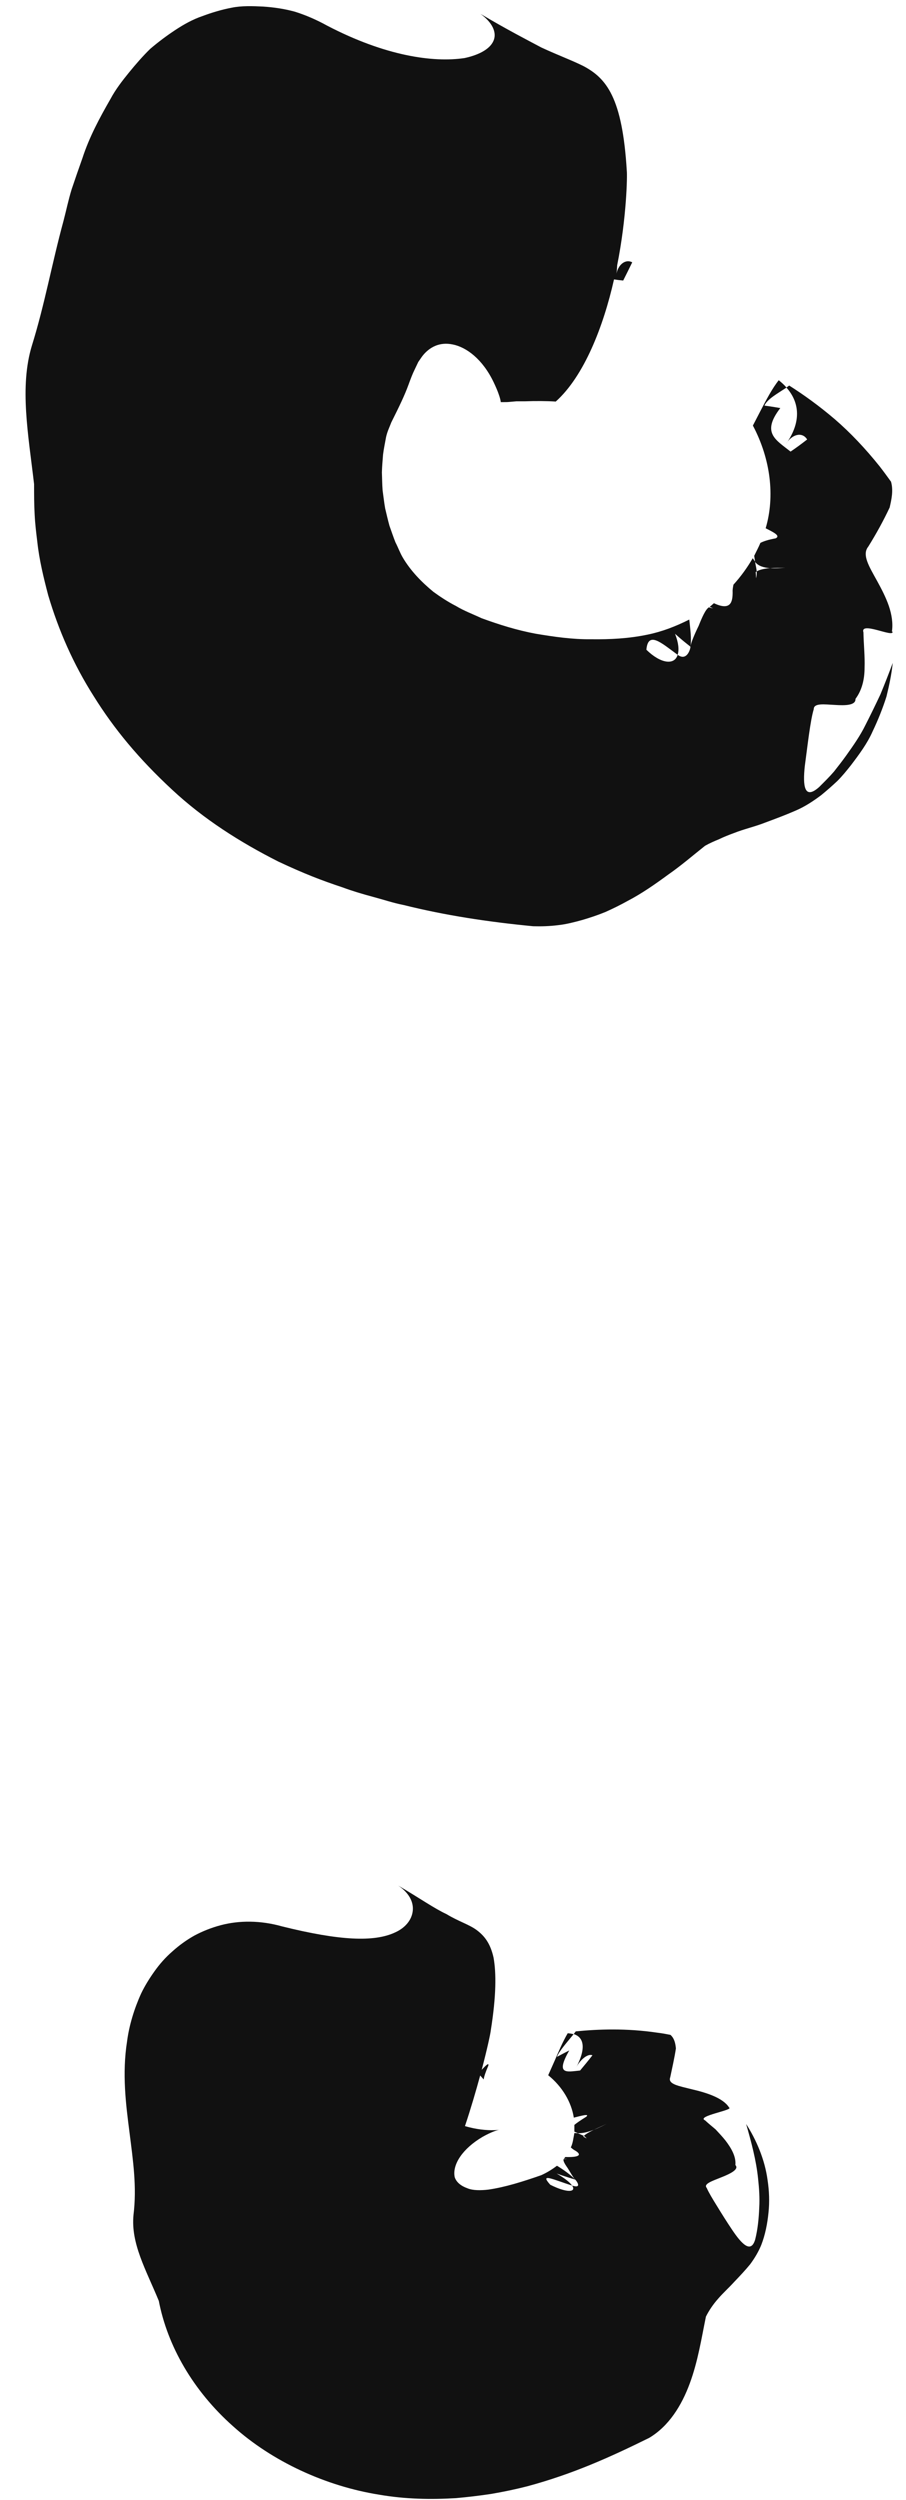
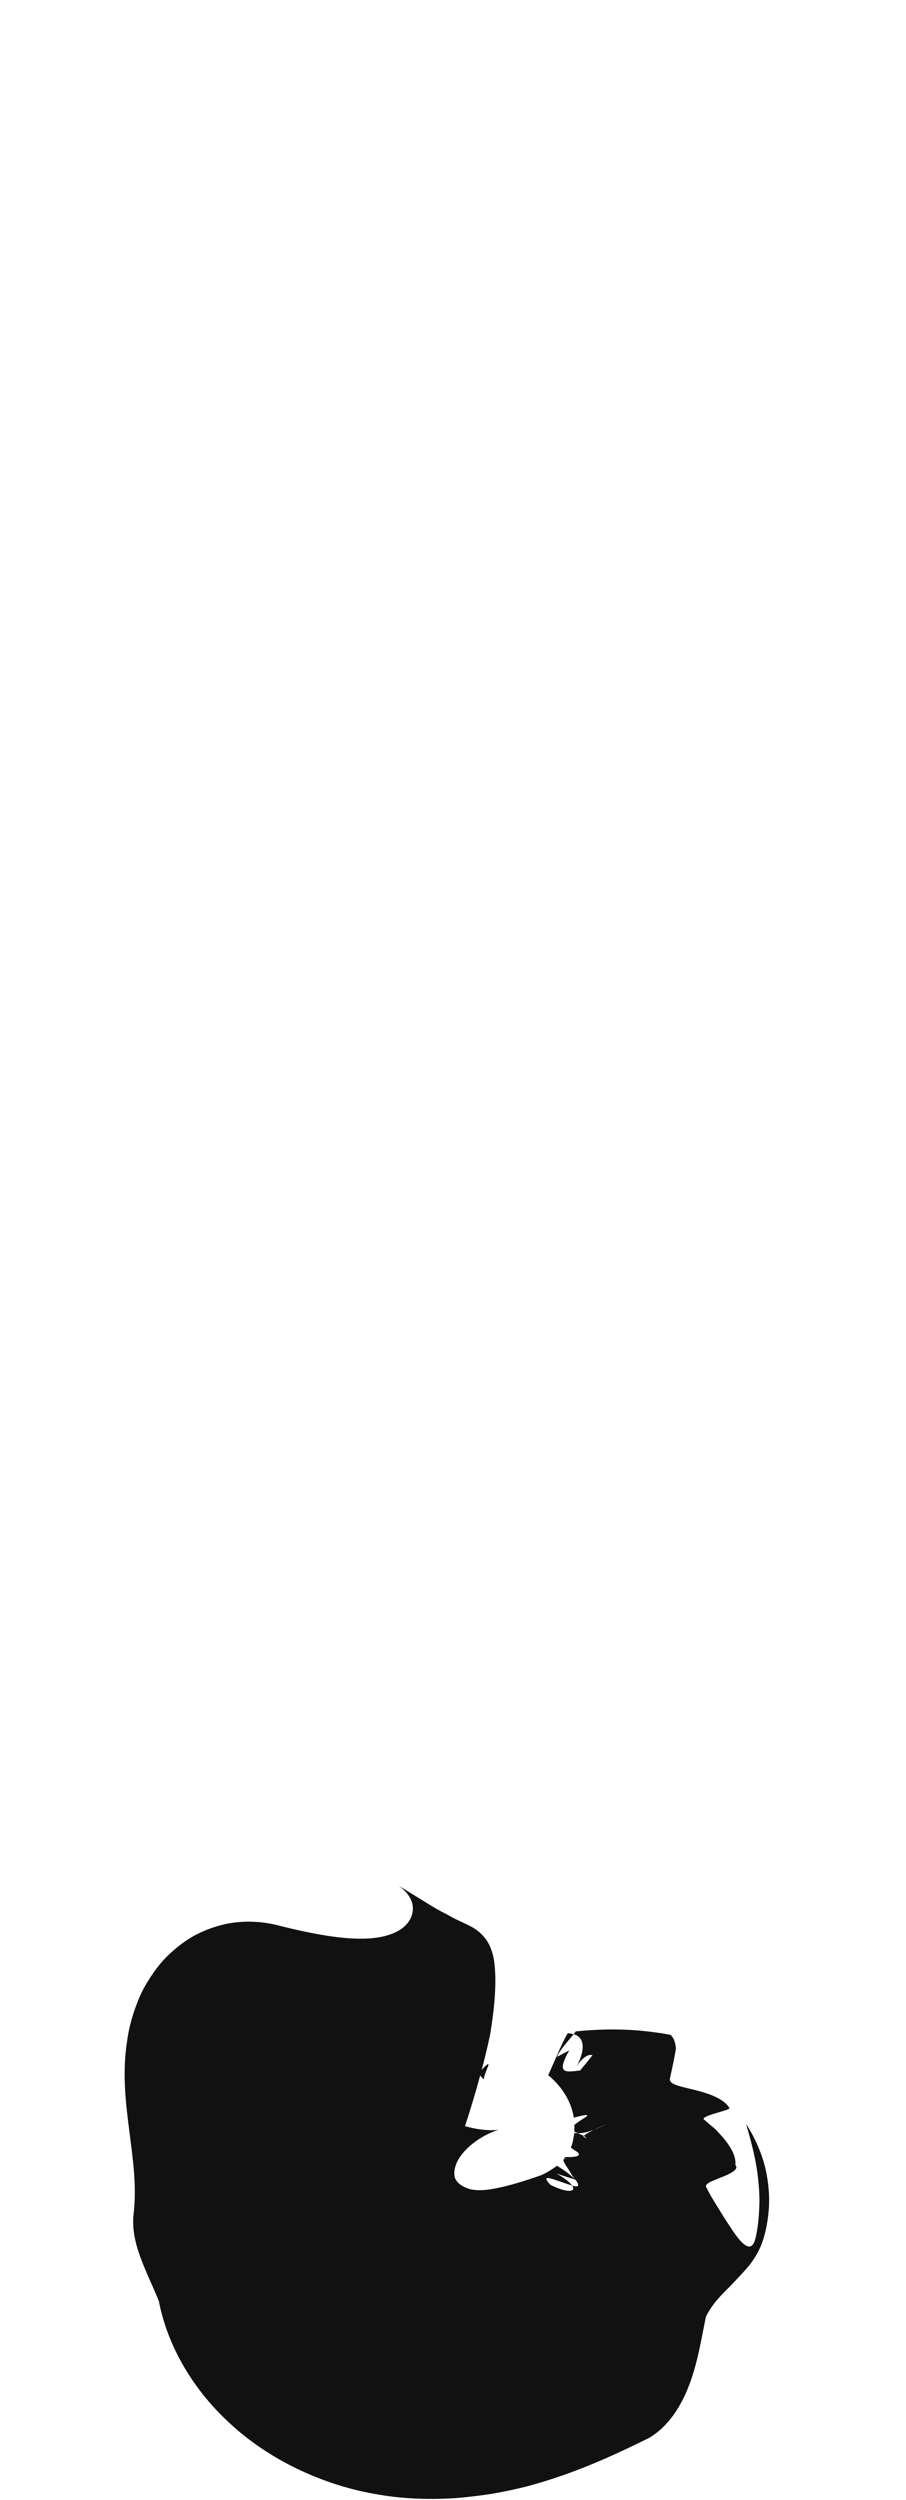
<svg xmlns="http://www.w3.org/2000/svg" width="29" height="80" viewBox="0 0 29 80" fill="none">
-   <path d="M28.549 20.213C28.589 19.944 28.542 19.663 28.451 19.392C28.354 19.111 28.214 18.845 28.083 18.606C27.815 18.119 27.581 17.754 27.794 17.491C28.052 17.075 28.276 16.668 28.477 16.241C28.539 15.973 28.599 15.694 28.521 15.416C28.401 15.249 28.279 15.082 28.156 14.924C27.703 14.358 27.219 13.845 26.721 13.416C26.221 12.989 25.727 12.634 25.261 12.338L25.172 12.403C25.549 12.822 25.701 13.444 25.156 14.213C25.341 13.903 25.672 13.801 25.836 14.064C25.662 14.2 25.487 14.33 25.305 14.452C24.828 14.072 24.365 13.853 24.977 13.059C24.977 13.059 24.636 12.999 24.469 12.981C24.555 12.773 24.896 12.59 25.174 12.403C25.104 12.317 25.016 12.241 24.927 12.168C24.721 12.424 24.526 12.799 24.37 13.095C24.221 13.382 24.099 13.619 24.099 13.619C24.667 14.692 24.81 15.884 24.508 16.905C24.737 17.025 25 17.142 24.828 17.228C24.599 17.27 24.448 17.317 24.339 17.374C24.281 17.515 24.206 17.65 24.141 17.788L24.169 17.973V17.981C24.268 18.116 24.456 18.168 24.648 18.181C24.797 18.171 24.964 18.171 25.138 18.174C25.026 18.174 24.836 18.197 24.648 18.181C24.469 18.197 24.326 18.226 24.221 18.285C24.224 18.361 24.221 18.434 24.198 18.504C24.198 18.442 24.198 18.374 24.188 18.311L24.221 18.285C24.214 18.2 24.195 18.119 24.18 18.041L24.169 17.973L24.094 17.864C23.917 18.168 23.714 18.45 23.477 18.71C23.461 18.796 23.445 18.871 23.451 18.95C23.451 19.244 23.404 19.564 22.852 19.304C22.807 19.34 22.766 19.384 22.716 19.418L22.823 19.468C22.779 19.463 22.729 19.447 22.69 19.436C22.581 19.504 22.471 19.757 22.362 20.03C22.237 20.283 22.117 20.569 22.099 20.694C22.115 20.702 22.011 21.189 21.69 20.955C21.594 21.296 21.146 21.241 20.69 20.793C20.745 20.184 21.162 20.567 21.69 20.955C21.742 20.799 21.721 20.572 21.607 20.283C21.688 20.353 21.81 20.463 21.914 20.546L22.099 20.694C22.141 20.439 22.091 20.098 22.063 19.827C21.633 20.043 21.198 20.213 20.729 20.309C20.125 20.436 19.521 20.465 18.924 20.457C18.331 20.465 17.732 20.379 17.146 20.28C16.557 20.171 15.979 19.991 15.412 19.783C15.136 19.653 14.852 19.549 14.594 19.392C14.331 19.259 14.06 19.077 13.872 18.939C13.508 18.64 13.149 18.278 12.891 17.84C12.8 17.684 12.747 17.528 12.659 17.358C12.589 17.184 12.529 16.999 12.466 16.825C12.414 16.637 12.372 16.45 12.328 16.267C12.294 16.075 12.274 15.879 12.247 15.694C12.232 15.502 12.232 15.304 12.224 15.119C12.229 14.926 12.247 14.733 12.261 14.549C12.284 14.358 12.326 14.168 12.357 13.991C12.396 13.809 12.469 13.668 12.524 13.52C12.789 12.989 12.951 12.655 13.078 12.306C13.141 12.134 13.201 11.97 13.279 11.814L13.388 11.585C13.438 11.515 13.482 11.444 13.534 11.377C13.742 11.121 14.06 10.931 14.497 11.025C14.925 11.111 15.448 11.489 15.805 12.241C16.057 12.77 16.026 12.908 16.031 12.877V12.869H16.112C16.182 12.869 16.25 12.869 16.32 12.861L16.526 12.843H16.797C17.141 12.83 17.5 12.832 17.789 12.851C18.693 12.041 19.313 10.457 19.654 8.942C19.747 8.957 19.846 8.968 19.948 8.978C20.044 8.786 20.141 8.593 20.237 8.395C20.003 8.27 19.745 8.499 19.719 8.853C19.74 8.718 19.75 8.601 19.755 8.489C20.06 6.963 20.081 5.619 20.063 5.468C19.922 3.116 19.409 2.504 18.674 2.114C18.297 1.926 17.886 1.778 17.328 1.52C16.898 1.291 16.234 0.95 15.38 0.444C15.774 0.731 15.883 1.03 15.815 1.254C15.727 1.546 15.362 1.752 14.87 1.858C13.859 2.009 12.328 1.788 10.474 0.822C10.133 0.634 9.787 0.483 9.438 0.374C9.096 0.28 8.763 0.233 8.422 0.21C8.089 0.194 7.734 0.181 7.419 0.246C7.102 0.306 6.787 0.4 6.479 0.515C6.167 0.621 5.88 0.783 5.607 0.963C5.331 1.145 5.065 1.345 4.81 1.562C4.57 1.796 4.349 2.051 4.13 2.319C3.914 2.585 3.703 2.856 3.537 3.166C3.19 3.77 2.857 4.387 2.638 5.062C2.521 5.392 2.404 5.726 2.294 6.056C2.19 6.392 2.12 6.736 2.031 7.075C1.664 8.421 1.43 9.746 1.021 11.059C0.62 12.379 0.906 13.905 1.091 15.494C1.091 15.814 1.091 16.137 1.109 16.46C1.125 16.791 1.159 17.051 1.195 17.348C1.258 17.926 1.396 18.491 1.544 19.054C1.875 20.171 2.346 21.252 3.005 22.288C3.656 23.332 4.443 24.283 5.51 25.273C6.518 26.213 7.688 26.955 8.909 27.572C9.724 27.955 10.289 28.174 10.956 28.395C11.279 28.515 11.604 28.611 11.935 28.7C12.266 28.788 12.589 28.898 12.922 28.963C14.245 29.293 15.612 29.502 17.068 29.642C17.336 29.65 17.599 29.64 17.859 29.608C18.12 29.58 18.383 29.512 18.636 29.442C18.886 29.369 19.136 29.285 19.378 29.186C19.622 29.077 19.859 28.96 20.089 28.832C20.544 28.595 20.982 28.288 21.393 27.986C21.802 27.702 22.193 27.364 22.568 27.067C22.716 26.983 22.867 26.918 23.018 26.856C23.174 26.78 23.333 26.718 23.497 26.658C23.82 26.53 24.162 26.455 24.492 26.325C24.823 26.202 25.151 26.08 25.461 25.944C25.768 25.814 26.042 25.629 26.279 25.452C26.461 25.304 26.636 25.15 26.802 24.994C26.964 24.832 27.104 24.658 27.24 24.486C27.508 24.134 27.763 23.788 27.93 23.41C28.109 23.035 28.258 22.66 28.375 22.291C28.464 21.929 28.537 21.58 28.576 21.213C28.443 21.572 28.318 21.89 28.182 22.22C28.026 22.551 27.867 22.879 27.698 23.21C27.534 23.543 27.315 23.858 27.078 24.189C26.958 24.356 26.828 24.523 26.693 24.694C26.549 24.861 26.388 25.02 26.221 25.186C25.742 25.614 25.693 25.148 25.761 24.515C25.846 23.895 25.935 23.064 26.047 22.697C26.047 22.491 26.388 22.543 26.719 22.559C27.052 22.582 27.396 22.577 27.383 22.366C27.594 22.085 27.674 21.731 27.674 21.371C27.68 21.189 27.674 21.004 27.664 20.817C27.654 20.624 27.641 20.429 27.638 20.239C27.518 19.864 28.628 20.424 28.568 20.213H28.549Z" fill="#11111120" />
  <path d="M23.883 67.972C24.049 68.555 24.206 69.133 24.266 69.727C24.299 70.029 24.32 70.342 24.302 70.657C24.289 70.972 24.258 71.331 24.172 71.67C24.036 72.131 23.734 71.808 23.427 71.347C23.276 71.123 23.104 70.85 22.956 70.607C22.807 70.368 22.682 70.159 22.622 70.019C22.508 69.889 22.797 69.797 23.086 69.68C23.375 69.566 23.669 69.422 23.539 69.287C23.565 69.016 23.409 68.745 23.219 68.498C23.122 68.376 23.01 68.258 22.904 68.144C22.789 68.047 22.674 67.954 22.57 67.857C22.266 67.719 23.495 67.527 23.338 67.446C23.146 67.136 22.607 66.969 22.161 66.865C21.716 66.753 21.372 66.699 21.453 66.48C21.516 66.175 21.591 65.852 21.635 65.555C21.62 65.391 21.586 65.232 21.461 65.12C21.32 65.092 21.18 65.066 21.039 65.05C20.044 64.902 19.146 64.938 18.43 65.008L18.364 65.094C18.654 65.188 18.805 65.493 18.422 66.204C18.549 65.933 18.81 65.706 18.963 65.774C18.836 65.938 18.701 66.102 18.568 66.261C18.138 66.303 17.771 66.412 18.221 65.618C18.221 65.618 17.958 65.753 17.828 65.824C17.893 65.644 18.151 65.357 18.359 65.1C18.305 65.081 18.237 65.074 18.172 65.068C18.01 65.344 17.87 65.678 17.753 65.949L17.547 66.412C18 66.777 18.289 67.272 18.367 67.769C18.604 67.709 18.88 67.633 18.768 67.738C18.578 67.857 18.461 67.938 18.385 68.001C18.385 68.076 18.385 68.147 18.385 68.217L18.497 68.266H18.505C18.648 68.274 18.836 68.225 19.008 68.157C19.143 68.094 19.284 68.032 19.424 67.964C19.331 68.008 19.18 68.092 19.008 68.157C18.859 68.232 18.745 68.295 18.688 68.355C18.727 68.376 18.758 68.407 18.776 68.436C18.745 68.415 18.708 68.397 18.667 68.376L18.688 68.355C18.641 68.329 18.588 68.311 18.542 68.287H18.539L18.5 68.269L18.385 68.261C18.352 68.425 18.338 68.589 18.271 68.722C18.305 68.751 18.333 68.777 18.375 68.803C18.552 68.897 18.698 69.047 18.094 69.029L18.049 69.087H18.159C18.122 69.094 18.081 69.097 18.042 69.097C18.016 69.139 18.07 69.243 18.167 69.378C18.253 69.514 18.341 69.675 18.409 69.751C18.417 69.745 18.674 70.058 18.312 69.943C18.456 70.154 18.164 70.193 17.614 69.917C17.255 69.522 17.711 69.753 18.312 69.943C18.245 69.844 18.086 69.714 17.818 69.558C18.016 69.631 18.409 69.751 18.409 69.751C18.273 69.602 18.029 69.43 17.828 69.308C17.667 69.43 17.508 69.527 17.326 69.61C16.713 69.824 16.167 69.993 15.641 70.071C15.385 70.102 15.133 70.1 14.969 70.032C14.76 69.959 14.609 69.839 14.555 69.675C14.469 69.264 14.818 68.756 15.438 68.389C15.745 68.214 15.935 68.165 15.992 68.154C15.963 68.162 15.734 68.191 15.388 68.147C15.237 68.128 15.057 68.092 14.883 68.04C15.078 67.456 15.239 66.899 15.37 66.42C15.406 66.462 15.445 66.506 15.482 66.547C15.495 66.451 15.542 66.313 15.63 66.107C15.659 65.99 15.547 66.102 15.419 66.238C15.599 65.555 15.7 65.074 15.708 64.988C15.888 63.86 15.885 63.139 15.799 62.652C15.695 62.178 15.495 61.943 15.255 61.764C15.01 61.584 14.677 61.49 14.292 61.256C13.901 61.074 13.471 60.769 12.747 60.342C13.117 60.594 13.237 60.889 13.213 61.141C13.185 61.446 12.963 61.701 12.646 61.842C11.979 62.154 10.885 62.11 9.023 61.647C8.341 61.454 7.654 61.454 7.068 61.61C6.771 61.688 6.482 61.803 6.221 61.943C5.969 62.084 5.732 62.256 5.518 62.449C5.294 62.644 5.112 62.852 4.95 63.079C4.789 63.303 4.635 63.55 4.518 63.795C4.297 64.279 4.133 64.821 4.068 65.321C3.904 66.365 4.029 67.342 4.146 68.248C4.26 69.157 4.383 69.98 4.273 70.883C4.185 71.8 4.667 72.623 5.083 73.633C5.362 75.079 6.182 76.508 7.453 77.639C8.716 78.779 10.435 79.563 12.13 79.834C12.984 79.982 13.807 79.993 14.591 79.946C14.969 79.912 15.346 79.868 15.721 79.811C16.109 79.745 16.508 79.662 16.88 79.566C18.341 79.172 19.531 78.633 20.776 78.019C21.409 77.644 21.818 76.982 22.078 76.277C22.341 75.568 22.458 74.808 22.596 74.136C22.695 73.938 22.831 73.738 22.989 73.561C23.146 73.378 23.323 73.222 23.503 73.024C23.68 72.839 23.854 72.654 24.01 72.464C24.161 72.261 24.286 72.047 24.37 71.837C24.495 71.514 24.565 71.154 24.599 70.805C24.635 70.464 24.622 70.115 24.57 69.772C24.482 69.105 24.203 68.469 23.883 67.972Z" fill="#11111120" />
</svg>